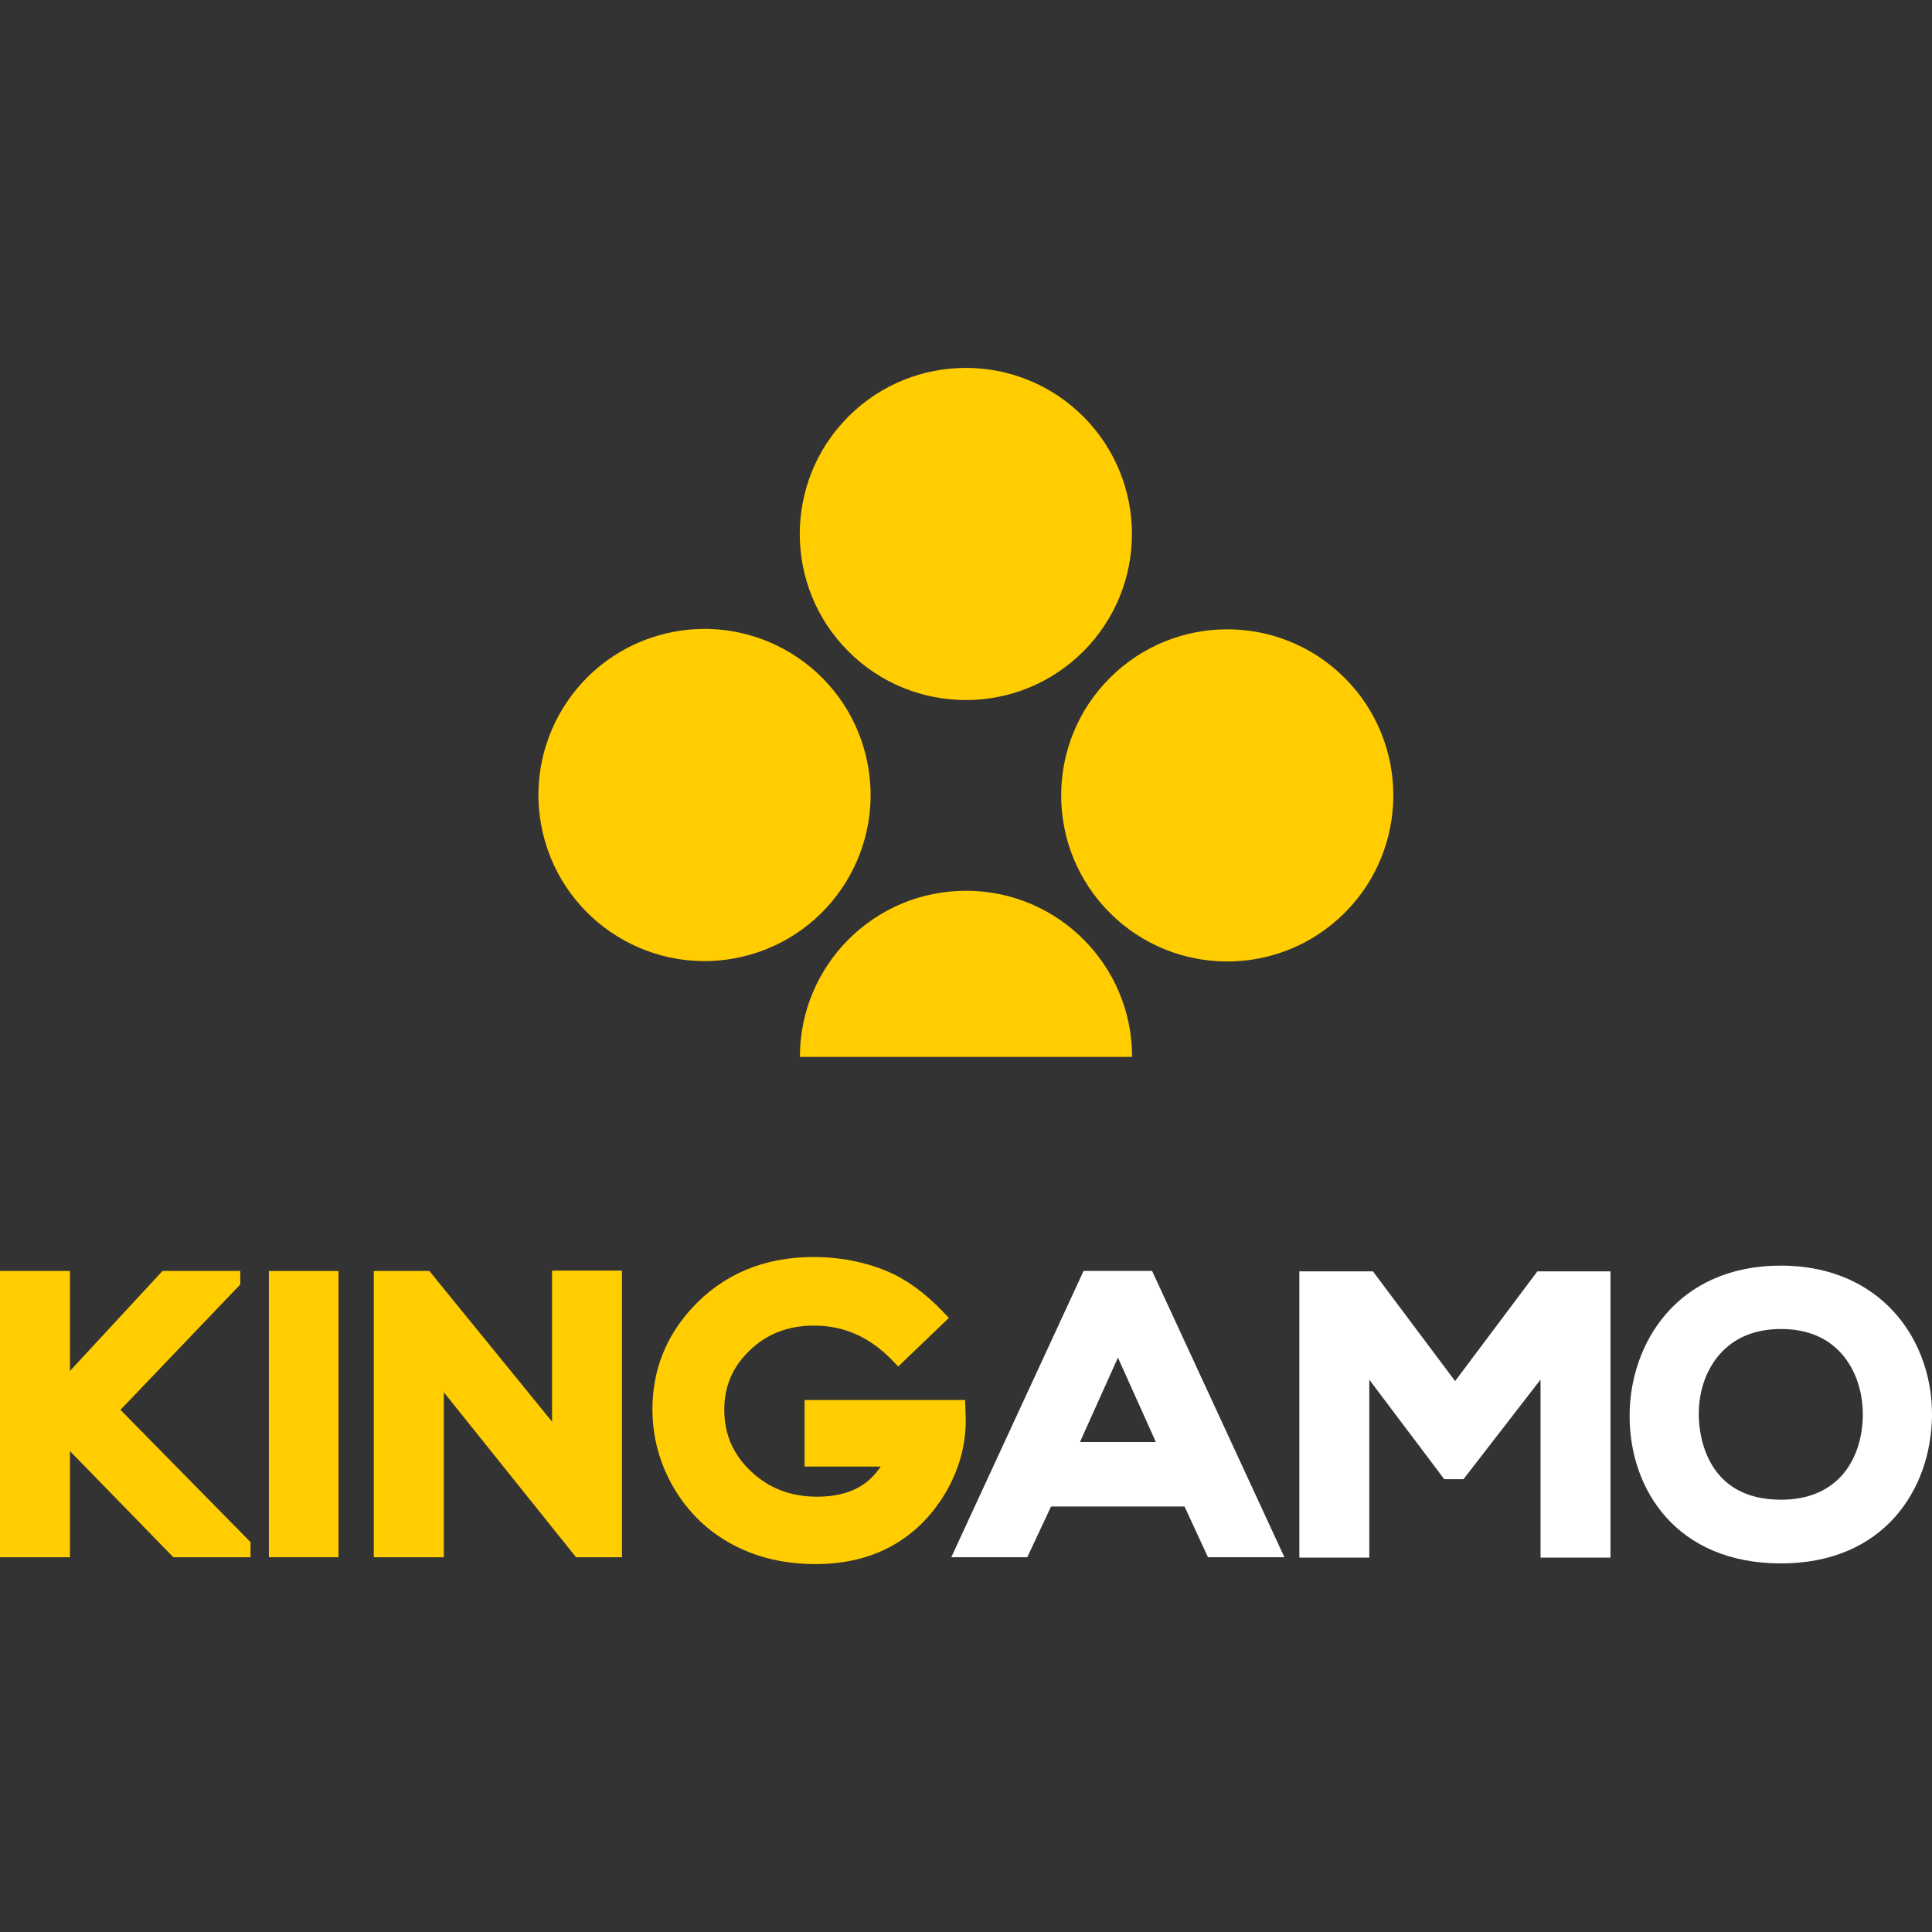
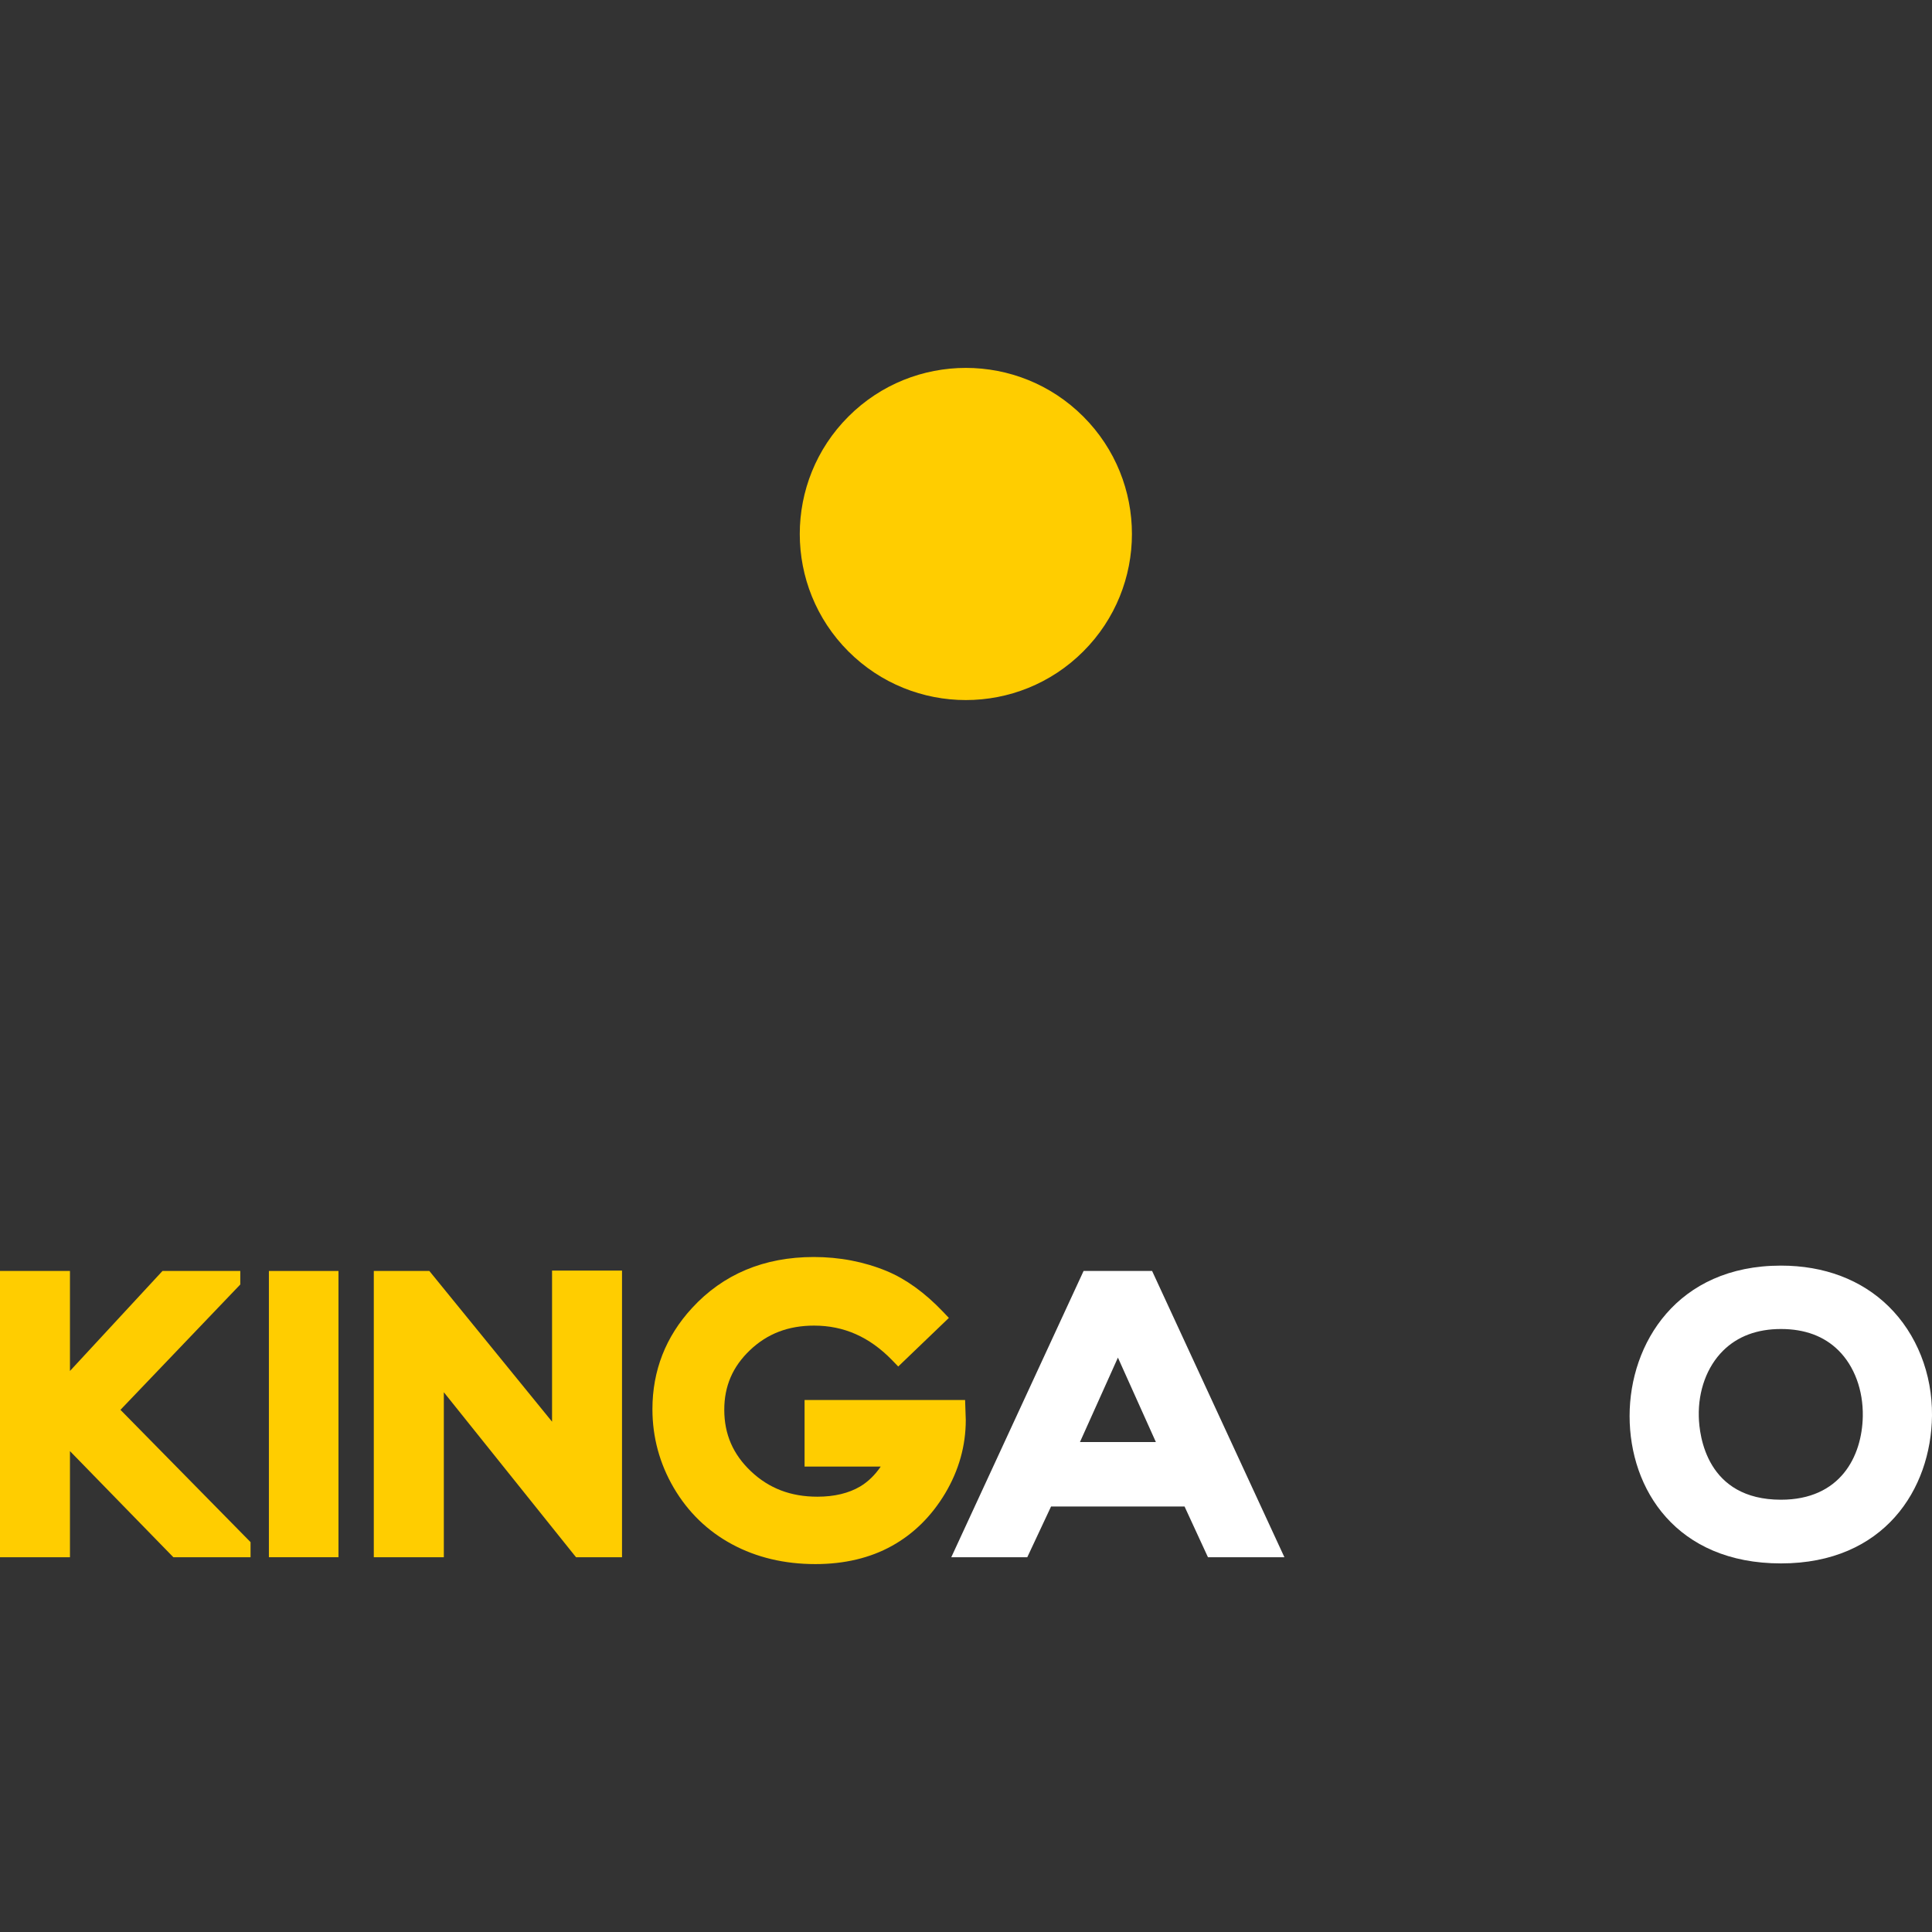
<svg xmlns="http://www.w3.org/2000/svg" version="1.1" id="Layer_1" x="0px" y="0px" viewBox="0 0 256 256" style="enable-background:new 0 0 256 256;" xml:space="preserve">
  <rect x="0" y="0" width="256" height="256" fill="#333333" stroke="none" />
  <style type="text/css"> .st0{fill:#FFCD00;} .st1{fill:#FFFFFF;} </style>
  <g>
    <g>
      <polygon class="st0" points="31.84,170.2 31.84,168.41 21.53,168.41 9.27,181.66 9.27,168.41 0,168.41 0,206.34 9.27,206.34 9.27,192.28 22.97,206.34 33.2,206.34 33.2,204.34 15.96,186.81 " />
      <rect x="35.63" y="168.41" class="st0" width="9.22" height="37.93" />
      <polygon class="st0" points="73.15,188.38 56.89,168.41 49.53,168.41 49.53,206.34 58.81,206.34 58.81,184.48 76.02,205.96 76.33,206.34 82.42,206.34 82.42,168.36 73.15,168.36 " />
      <path class="st0" d="M127.88,185.51h-21.27v8.82h10.09c-0.78,1.14-1.69,2.02-2.73,2.64c-1.51,0.89-3.41,1.35-5.66,1.35 c-3.53,0-6.41-1.1-8.8-3.36c-2.38-2.25-3.54-4.92-3.54-8.16c0-3.13,1.11-5.71,3.4-7.89c2.3-2.19,5.08-3.26,8.5-3.26 c3.95,0,7.33,1.49,10.33,4.57l0.82,0.85l6.71-6.44l-0.77-0.81c-2.41-2.53-4.92-4.34-7.47-5.4c-2.98-1.23-6.23-1.86-9.66-1.86 c-6.59,0-12.02,2.28-16.14,6.77c-3.48,3.78-5.24,8.29-5.24,13.39c0,3.71,0.95,7.22,2.83,10.43c1.89,3.22,4.49,5.74,7.73,7.48 c3.23,1.74,6.94,2.62,11.03,2.62c3.85,0,7.26-0.81,10.14-2.41c2.89-1.6,5.26-3.95,7.07-6.98c1.8-3.03,2.72-6.28,2.72-9.71 L127.88,185.51z" />
      <path class="st1" d="M152.66,168.41h-9.08l-17.53,37.93h10.07l3.15-6.72h17.69l3.1,6.72h9.76h0.37l-0.37-0.8L152.66,168.41z M143.1,191.08l5.03-11.19l5.03,11.19H143.1z" />
-       <polygon class="st1" points="192.81,183 181.92,168.46 172.17,168.46 172.17,205.54 172.17,206.34 172.17,206.39 181.44,206.39 181.44,182.82 191.37,196 193.92,196 204.13,182.8 204.13,206.39 213.4,206.39 213.4,168.46 203.71,168.46 " />
      <path class="st1" d="M250.25,173.1c-3.6-3.53-8.53-5.4-14.26-5.4c-13.78,0-20.06,10.33-20.06,19.93c0,9.72,6.2,19.53,20.06,19.53 c13.67,0,19.9-9.83,20.01-19.57C256.06,182.03,253.97,176.75,250.25,173.1z M235.99,198.72c-9.83,0-10.83-8.43-10.89-11.01 c-0.09-3.43,1.08-6.61,3.21-8.73c1.92-1.91,4.51-2.88,7.68-2.88c3.15,0,5.71,0.95,7.6,2.82c2.12,2.09,3.3,5.28,3.24,8.75 C246.73,193.01,243.84,198.72,235.99,198.72z" />
    </g>
    <g>
      <ellipse transform="matrix(0.707 -0.707 0.707 0.707 -12.536 111.231)" class="st0" cx="128" cy="70.75" rx="22.01" ry="22.01" />
-       <path class="st0" d="M128,118.03c-12.16,0-22.01,9.85-22.01,22.01h44.02C150.01,127.88,140.16,118.03,128,118.03z" />
-       <ellipse transform="matrix(0.707 -0.707 0.707 0.707 -26.887 145.877)" class="st0" cx="162.65" cy="105.39" rx="22.01" ry="22.01" />
-       <ellipse transform="matrix(0.973 -0.23 0.23 0.973 -21.717 24.268)" class="st0" cx="93.35" cy="105.39" rx="22.01" ry="22.01" />
    </g>
  </g>
</svg>